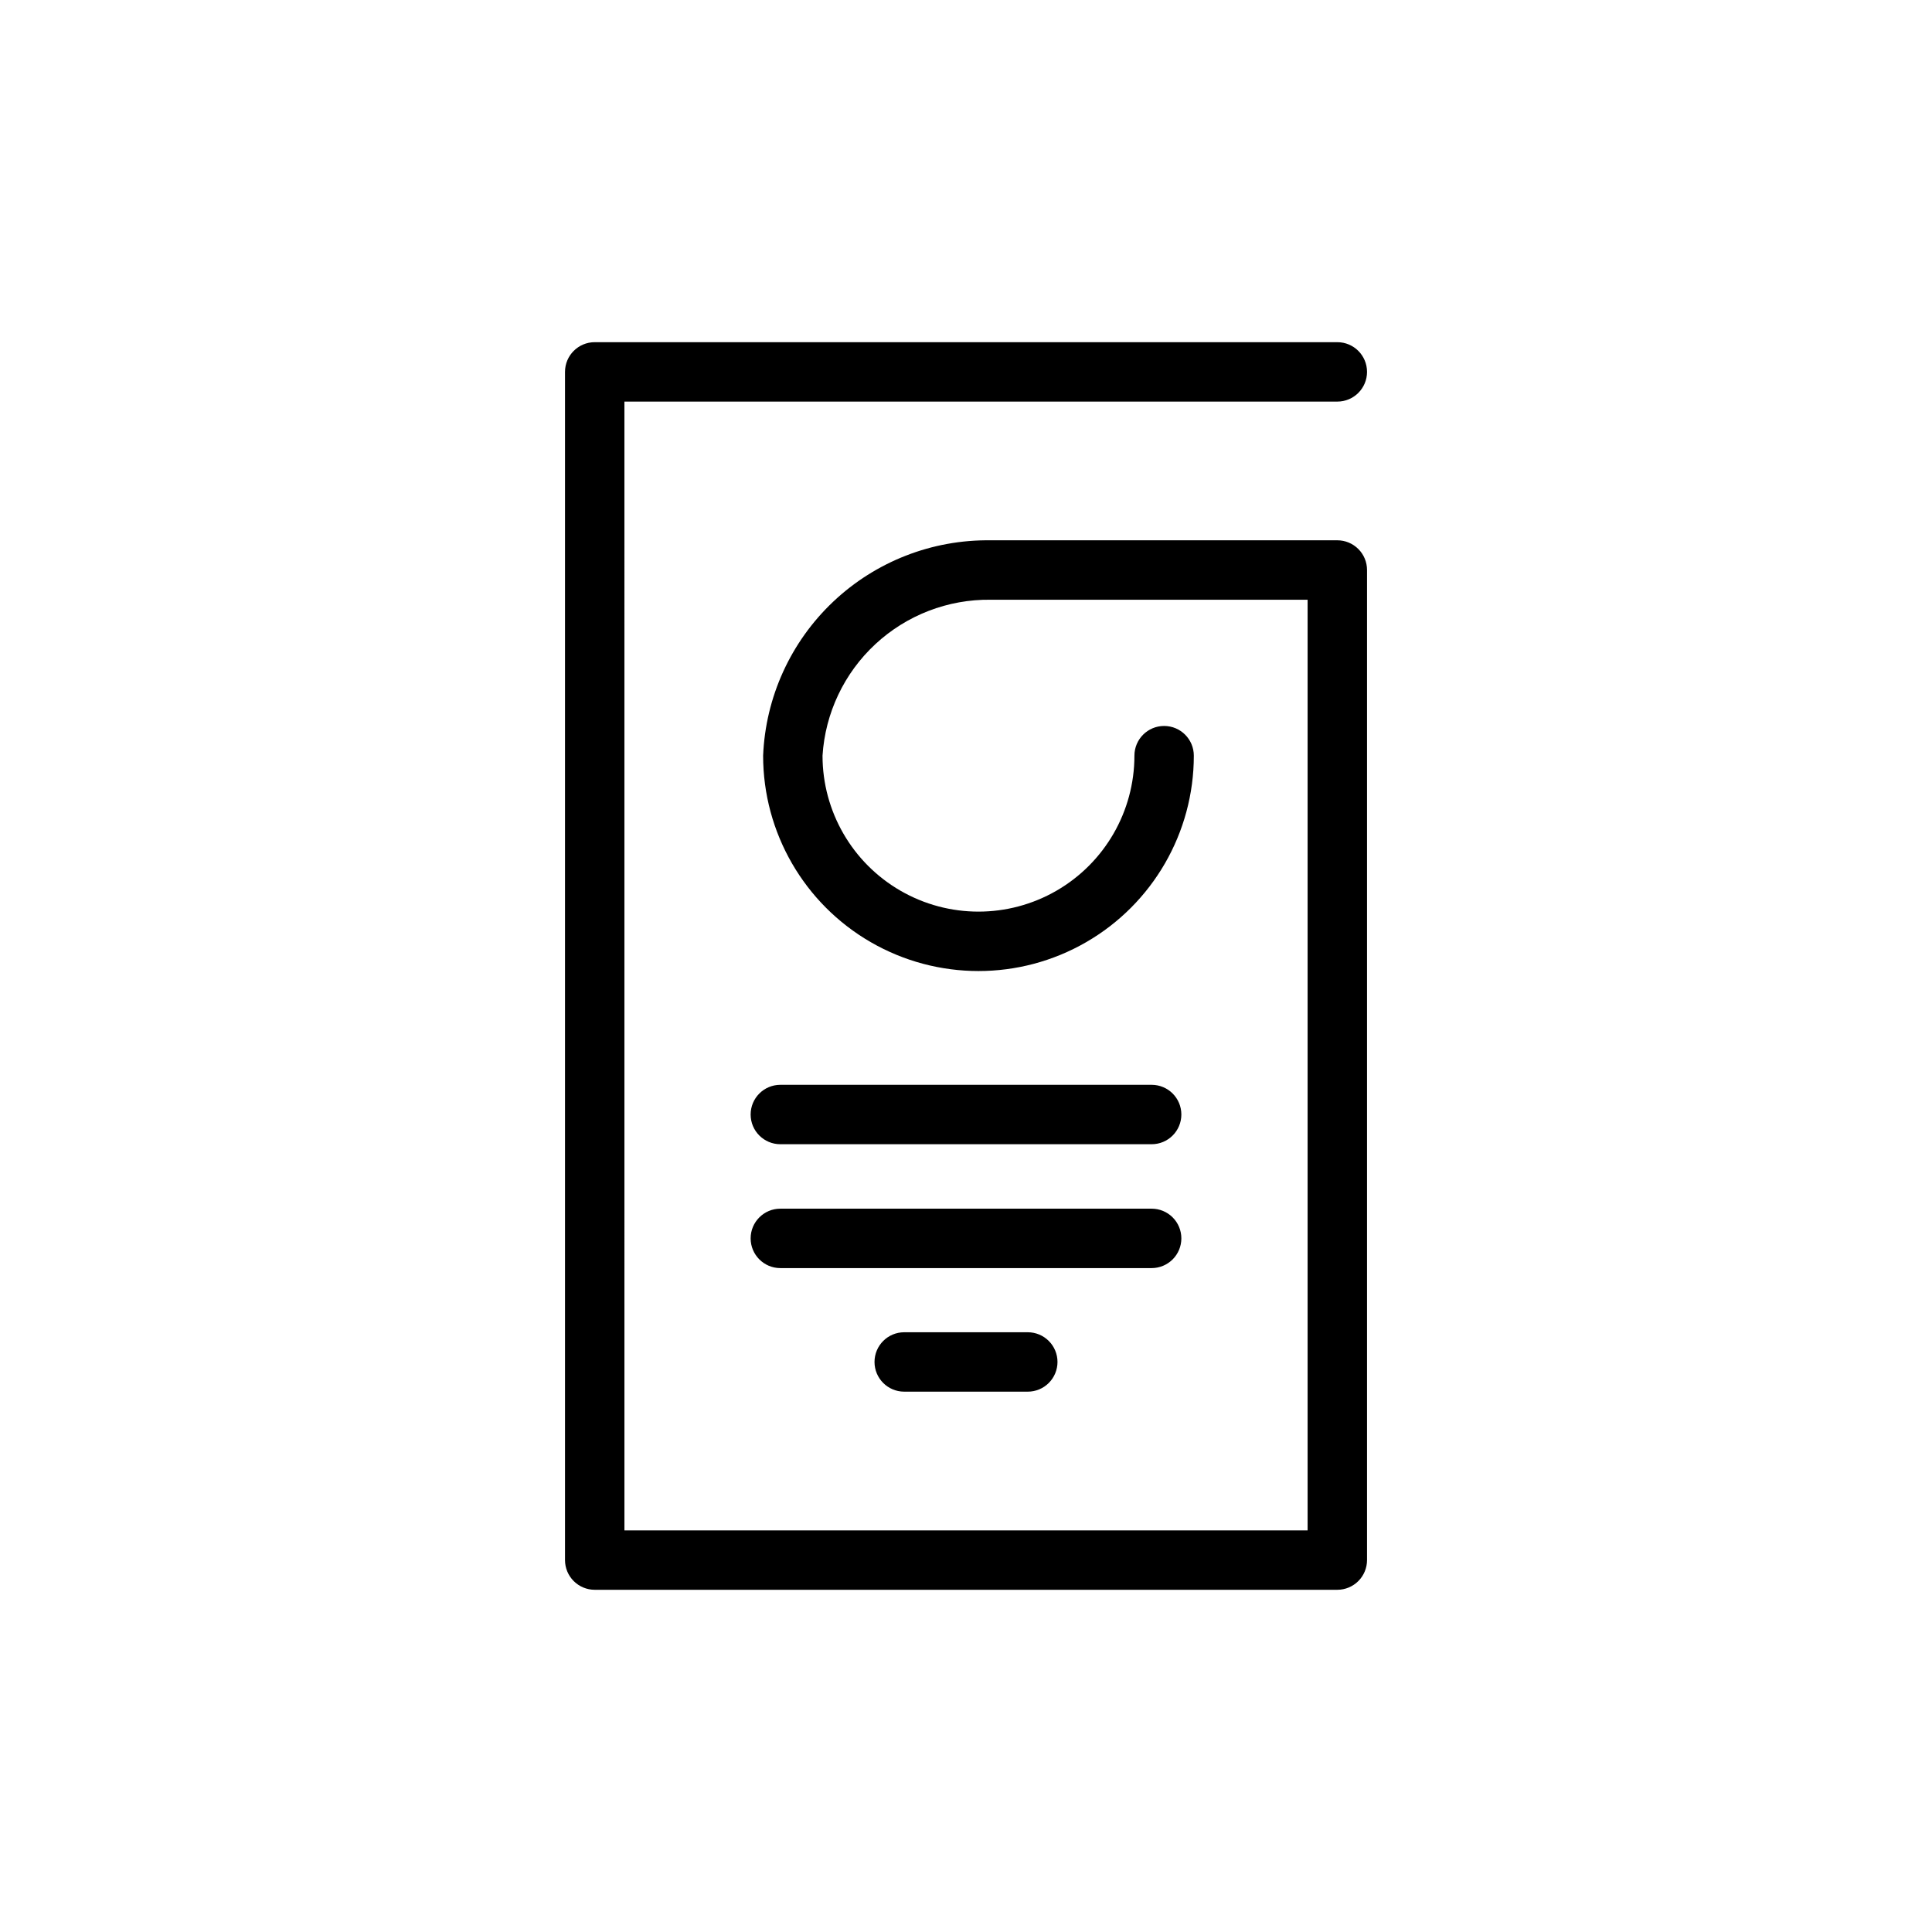
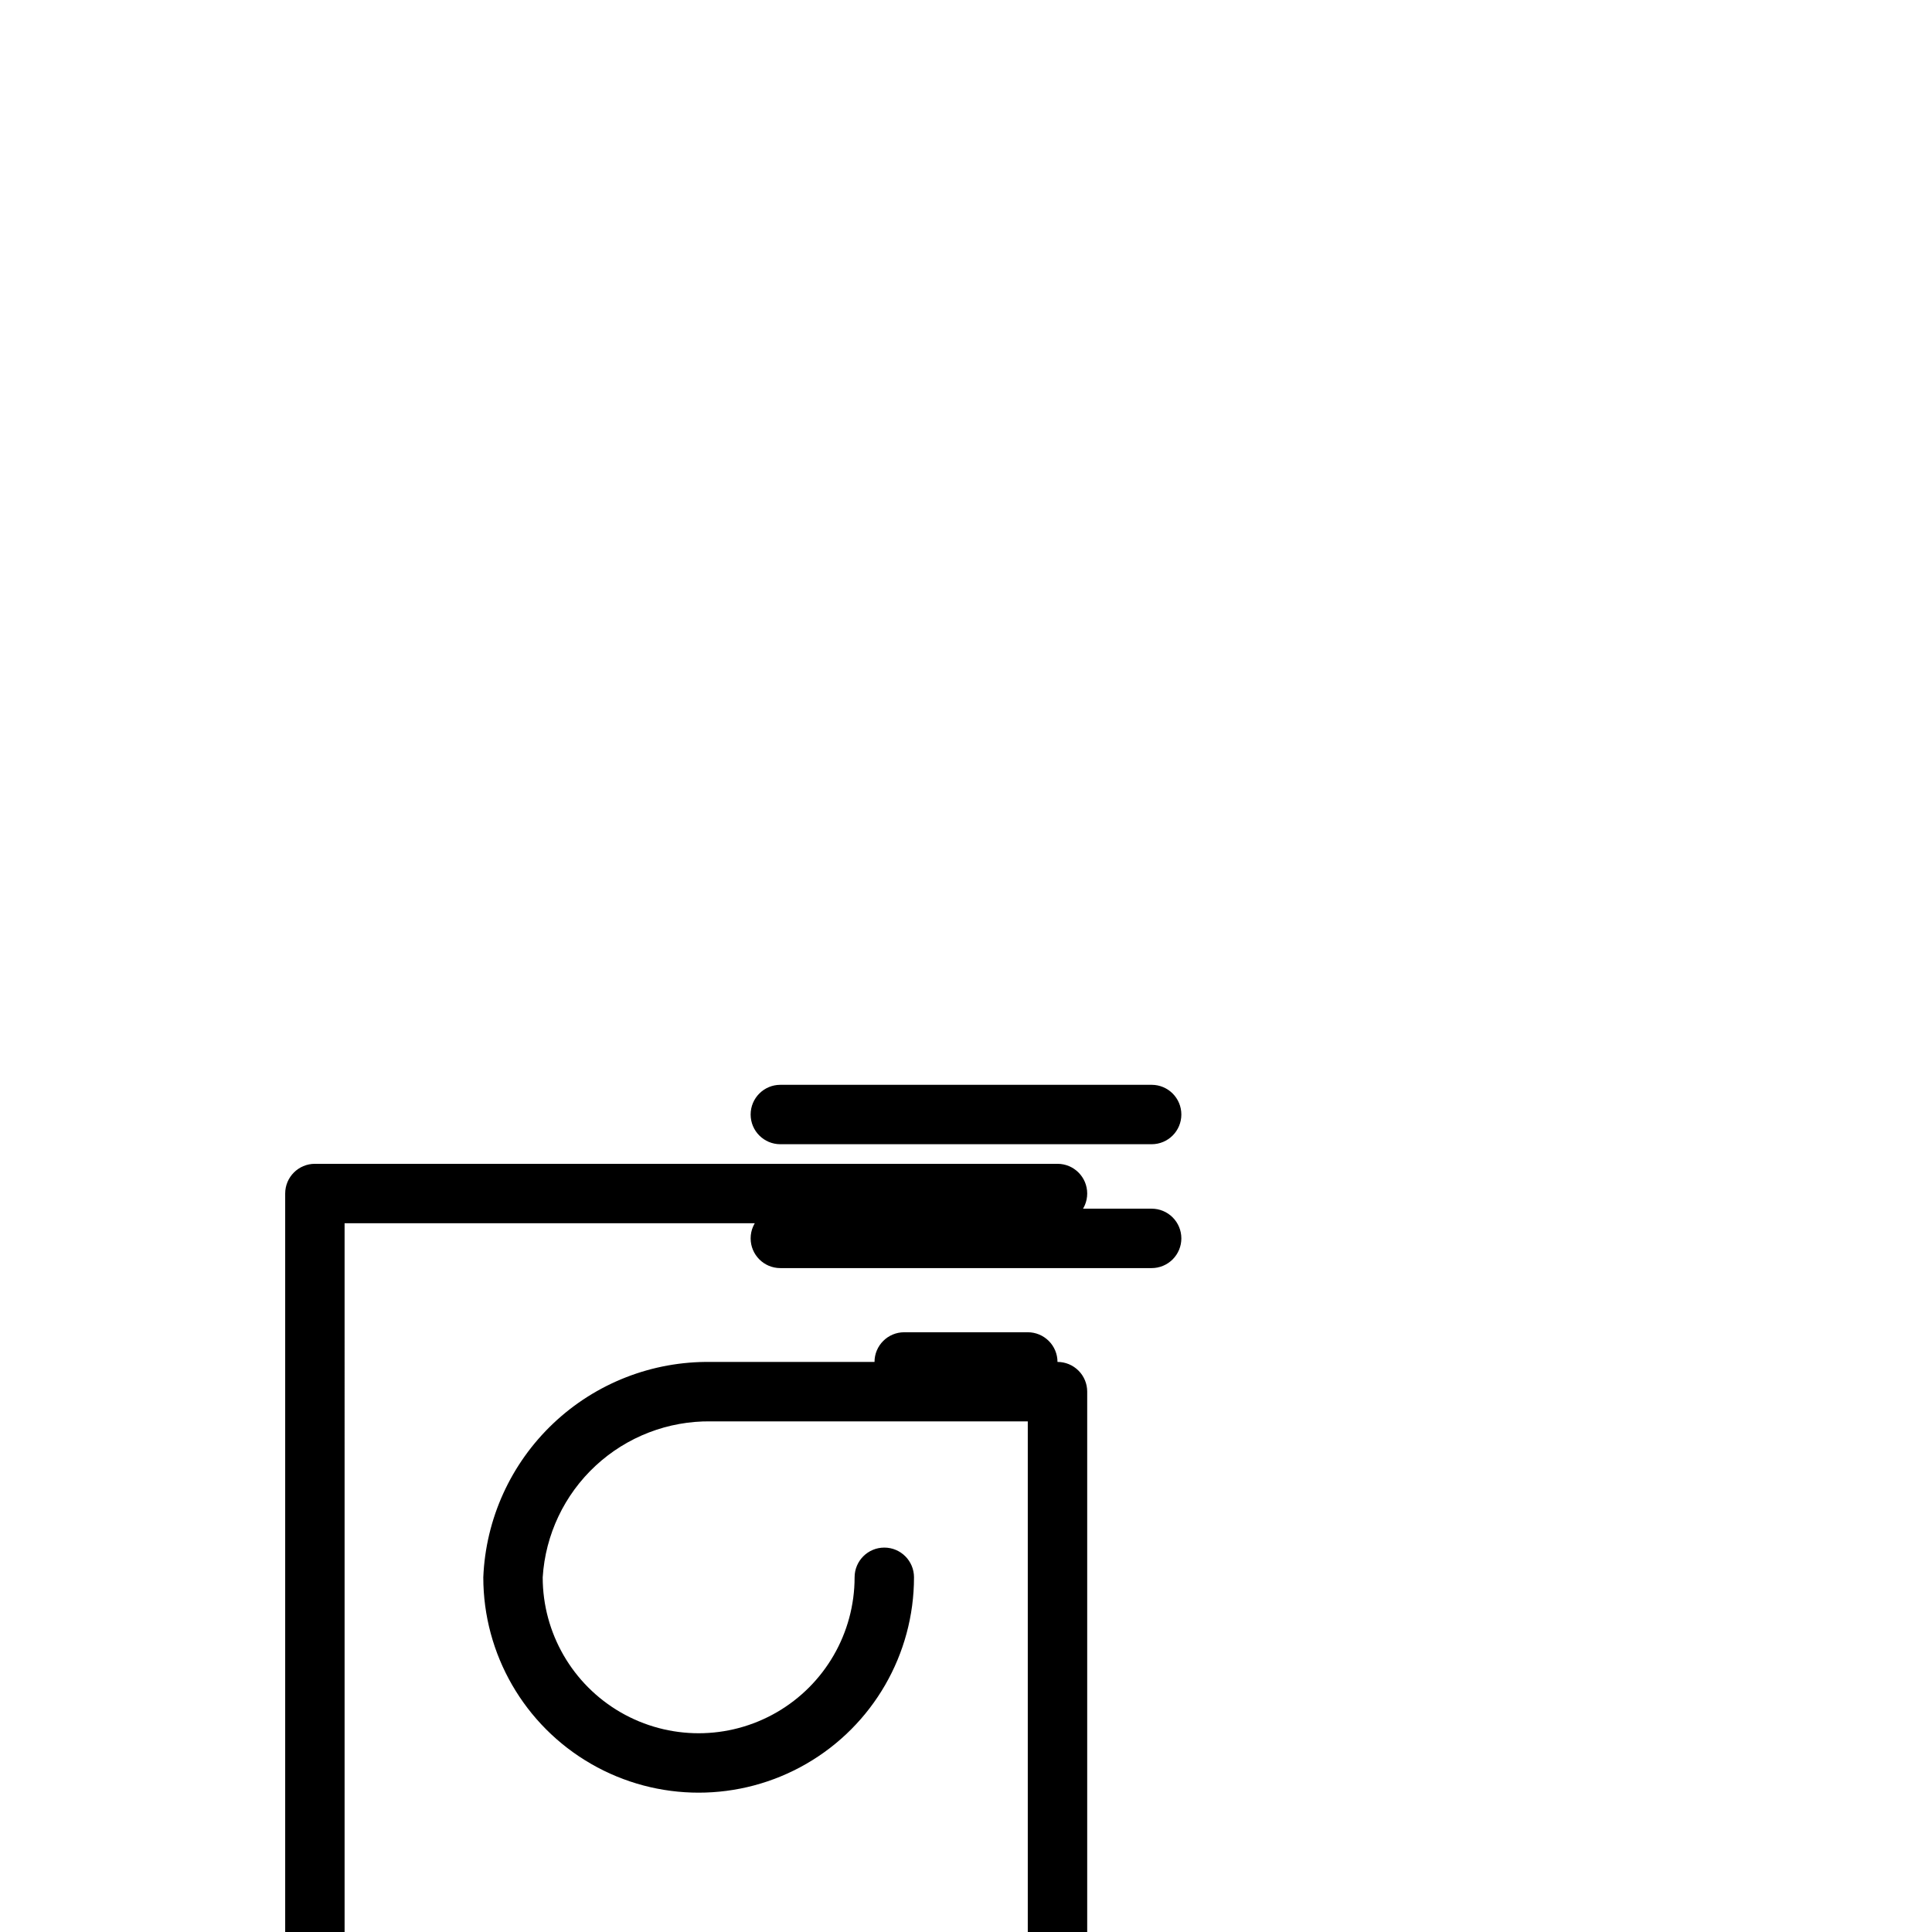
<svg xmlns="http://www.w3.org/2000/svg" fill="#000000" width="800px" height="800px" version="1.1" viewBox="144 144 512 512">
-   <path d="m449.2 447.23h-98.402c-4.348 0-7.871-3.523-7.871-7.871s3.523-7.871 7.871-7.871h98.402c4.348 0 7.871 3.523 7.871 7.871s-3.523 7.871-7.871 7.871zm7.871 24.953c0-2.086-0.828-4.09-2.305-5.566-1.477-1.477-3.481-2.305-5.566-2.305h-98.402c-4.348 0-7.871 3.523-7.871 7.871s3.523 7.875 7.871 7.875h98.402c2.086 0 4.09-0.832 5.566-2.309s2.305-3.477 2.305-5.566zm-32.828 32.746 0.004 0.004c0-2.09-0.832-4.09-2.309-5.566-1.477-1.477-3.477-2.305-5.566-2.305h-32.746c-4.348 0-7.871 3.523-7.871 7.871s3.523 7.871 7.871 7.871h32.746c2.09 0 4.09-0.828 5.566-2.305s2.309-3.481 2.309-5.566zm74.156-217.74h-91.867c-15.504-0.219-30.484 5.625-41.746 16.285-11.262 10.66-17.918 25.293-18.551 40.789 0 20.391 10.875 39.23 28.535 49.426 17.656 10.195 39.414 10.195 57.07 0 17.66-10.195 28.535-29.035 28.535-49.426 0-4.348-3.523-7.875-7.871-7.875s-7.871 3.527-7.871 7.875c0 14.766-7.879 28.406-20.664 35.789-12.785 7.383-28.543 7.383-41.328 0-12.785-7.383-20.664-21.023-20.664-35.789 0.707-11.289 5.727-21.879 14.02-29.57 8.293-7.691 19.227-11.902 30.535-11.758h83.996v246.63h-181.05l-0.004-299.14h188.93c4.348 0 7.871-3.523 7.871-7.871s-3.523-7.871-7.871-7.871h-196.8c-4.348 0-7.871 3.523-7.871 7.871v314.88c0 2.09 0.828 4.09 2.305 5.566 1.477 1.477 3.481 2.309 5.566 2.309h196.8c2.09 0 4.09-0.832 5.566-2.309 1.477-1.477 2.305-3.477 2.305-5.566v-262.38c0-2.086-0.828-4.09-2.305-5.562-1.477-1.477-3.477-2.309-5.566-2.309z" />
+   <path d="m449.2 447.23h-98.402c-4.348 0-7.871-3.523-7.871-7.871s3.523-7.871 7.871-7.871h98.402c4.348 0 7.871 3.523 7.871 7.871s-3.523 7.871-7.871 7.871zm7.871 24.953c0-2.086-0.828-4.09-2.305-5.566-1.477-1.477-3.481-2.305-5.566-2.305h-98.402c-4.348 0-7.871 3.523-7.871 7.871s3.523 7.875 7.871 7.875h98.402c2.086 0 4.09-0.832 5.566-2.309s2.305-3.477 2.305-5.566zm-32.828 32.746 0.004 0.004c0-2.09-0.832-4.09-2.309-5.566-1.477-1.477-3.477-2.305-5.566-2.305h-32.746c-4.348 0-7.871 3.523-7.871 7.871s3.523 7.871 7.871 7.871h32.746c2.09 0 4.09-0.828 5.566-2.305s2.309-3.481 2.309-5.566zh-91.867c-15.504-0.219-30.484 5.625-41.746 16.285-11.262 10.66-17.918 25.293-18.551 40.789 0 20.391 10.875 39.23 28.535 49.426 17.656 10.195 39.414 10.195 57.07 0 17.66-10.195 28.535-29.035 28.535-49.426 0-4.348-3.523-7.875-7.871-7.875s-7.871 3.527-7.871 7.875c0 14.766-7.879 28.406-20.664 35.789-12.785 7.383-28.543 7.383-41.328 0-12.785-7.383-20.664-21.023-20.664-35.789 0.707-11.289 5.727-21.879 14.02-29.57 8.293-7.691 19.227-11.902 30.535-11.758h83.996v246.63h-181.05l-0.004-299.14h188.93c4.348 0 7.871-3.523 7.871-7.871s-3.523-7.871-7.871-7.871h-196.8c-4.348 0-7.871 3.523-7.871 7.871v314.88c0 2.09 0.828 4.09 2.305 5.566 1.477 1.477 3.481 2.309 5.566 2.309h196.8c2.09 0 4.09-0.832 5.566-2.309 1.477-1.477 2.305-3.477 2.305-5.566v-262.38c0-2.086-0.828-4.09-2.305-5.562-1.477-1.477-3.477-2.309-5.566-2.309z" />
</svg>